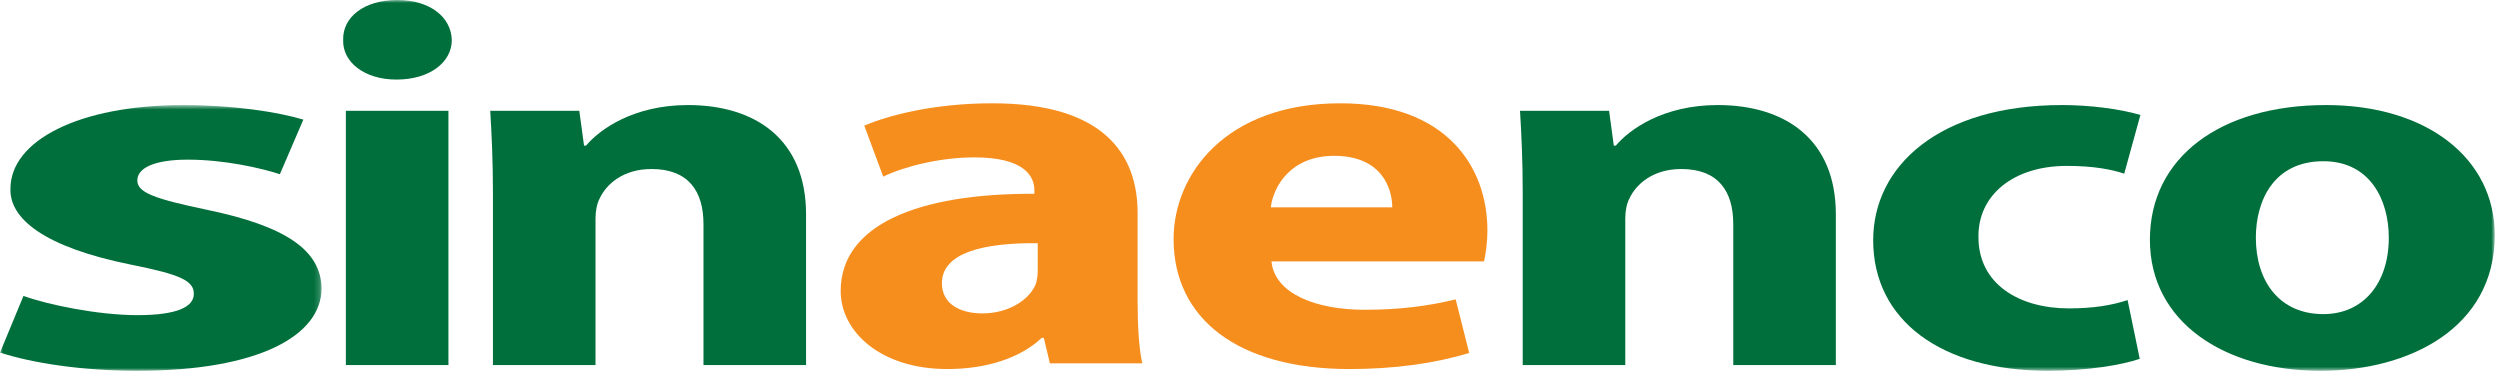
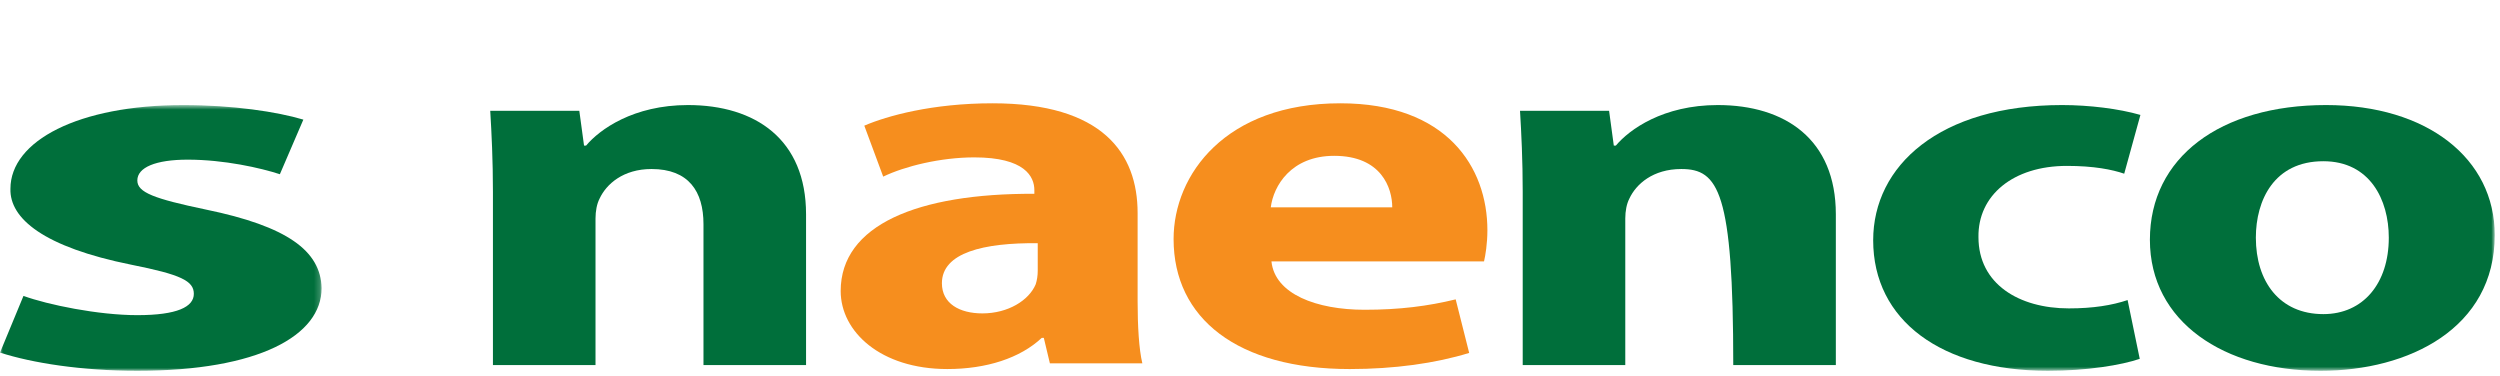
<svg xmlns="http://www.w3.org/2000/svg" xmlns:xlink="http://www.w3.org/1999/xlink" width="426px" height="64px" viewBox="0 0 426 64" version="1.1">
  <title>Page 1</title>
  <desc>Created with Sketch.</desc>
  <defs>
    <polygon id="path-1" points="0.001 46 54.801 46 54.801 0.717 0.001 0.717" />
    <polygon id="path-3" points="0 63.184 425.105 63.184 425.105 0 0 0" />
  </defs>
  <g id="Page-1" stroke="none" stroke-width="1" fill="none" fill-rule="evenodd">
    <g>
      <path d="M176.83,41.44 C167.631,41.352 160.501,43.035 160.501,48.264 C160.501,51.72 163.491,53.403 167.4,53.403 C171.77,53.403 175.335,51.188 176.485,48.441 C176.715,47.732 176.83,46.934 176.83,46.137 L176.83,41.44 L176.83,41.44 Z M193.849,51.365 C193.849,55.53 194.079,59.518 194.654,61.911 L178.9,61.911 L177.865,57.568 L177.52,57.568 C173.84,61.025 168.09,62.885 161.421,62.885 C150.037,62.885 143.252,56.504 143.252,49.593 C143.252,38.337 156.361,32.933 176.255,33.022 L176.255,32.401 C176.255,30.097 174.645,26.818 166.02,26.818 C160.271,26.818 154.176,28.325 150.497,30.097 L147.277,21.413 C151.186,19.729 158.891,17.602 169.125,17.602 C187.869,17.602 193.849,26.109 193.849,36.3 L193.849,51.365 L193.849,51.365 Z" id="Fill-1" fill="#F68E1E" />
      <path d="M237.239,35.326 C237.239,32.047 235.399,26.553 227.35,26.553 C219.99,26.553 217,31.692 216.54,35.326 L237.239,35.326 Z M216.655,44.542 C217.229,50.125 224.36,52.784 232.524,52.784 C238.505,52.784 243.334,52.163 248.048,51.011 L250.348,60.138 C244.598,61.911 237.584,62.886 229.995,62.886 C210.904,62.886 199.98,54.29 199.98,40.731 C199.98,29.743 208.835,17.602 228.385,17.602 C246.553,17.602 253.453,28.502 253.453,39.225 C253.453,41.529 253.108,43.567 252.878,44.542 L216.655,44.542 Z" id="Fill-3" fill="#F68E1E" />
      <g id="Group-7" transform="translate(0, 17.184)">
        <mask id="mask-2" fill="white">
          <use xlink:href="#path-1" />
        </mask>
        <g id="Clip-6" />
        <path d="M3.999,33.239 C8.146,34.745 16.736,36.518 23.401,36.518 C30.215,36.518 33.029,35.1 33.029,32.885 C33.029,30.669 30.808,29.606 22.366,27.922 C7.407,24.909 1.629,20.035 1.778,14.984 C1.778,6.831 13.331,0.717 31.253,0.717 C39.694,0.717 47.248,1.868 51.691,3.198 L47.691,12.503 C44.434,11.439 38.212,10.021 31.992,10.021 C26.512,10.021 23.401,11.35 23.401,13.566 C23.401,15.604 26.215,16.668 35.102,18.529 C48.877,21.365 54.654,25.53 54.801,31.91 C54.801,39.974 44.138,46 23.401,46 C13.922,46 5.481,44.671 0.001,42.898 L3.999,33.239 Z" id="Fill-5" fill="#006F3B" mask="url(#mask-2)" />
      </g>
      <mask id="mask-4" fill="white">
        <use xlink:href="#path-3" />
      </mask>
      <g id="Clip-9" />
-       <path d="M58.935,62.209 L76.414,62.209 L76.414,18.875 L58.935,18.875 L58.935,62.209 Z M76.988,6.824 C76.988,10.545 73.309,13.558 67.559,13.558 C62.039,13.558 58.359,10.545 58.474,6.824 C58.359,2.924 62.039,0 67.674,0 C73.309,0 76.874,2.924 76.988,6.824 L76.988,6.824 Z" id="Fill-8" fill="#006F3B" mask="url(#mask-4)" />
      <path d="M83.996,32.7 C83.996,27.295 83.766,22.686 83.536,18.876 L98.715,18.876 L99.52,24.813 L99.865,24.813 C102.165,22.066 107.915,17.901 117.228,17.901 C128.728,17.901 137.352,23.75 137.352,36.511 L137.352,62.21 L119.873,62.21 L119.873,38.195 C119.873,32.612 117.344,28.801 111.019,28.801 C106.19,28.801 103.315,31.371 102.165,33.852 C101.704,34.739 101.475,35.979 101.475,37.22 L101.475,62.21 L83.996,62.21 L83.996,32.7 Z" id="Fill-10" fill="#006F3B" mask="url(#mask-4)" />
-       <path d="M259.47,32.7 C259.47,27.295 259.24,22.686 259.01,18.876 L274.189,18.876 L274.992,24.813 L275.338,24.813 C277.639,22.066 283.388,17.901 292.702,17.901 C304.202,17.901 312.827,23.75 312.827,36.511 L312.827,62.21 L295.348,62.21 L295.348,38.195 C295.348,32.612 292.818,28.801 286.491,28.801 C281.663,28.801 278.788,31.371 277.639,33.852 C277.179,34.739 276.948,35.979 276.948,37.22 L276.948,62.21 L259.47,62.21 L259.47,32.7 Z" id="Fill-11" fill="#006F3B" mask="url(#mask-4)" />
+       <path d="M259.47,32.7 C259.47,27.295 259.24,22.686 259.01,18.876 L274.189,18.876 L274.992,24.813 L275.338,24.813 C277.639,22.066 283.388,17.901 292.702,17.901 C304.202,17.901 312.827,23.75 312.827,36.511 L312.827,62.21 L295.348,62.21 C295.348,32.612 292.818,28.801 286.491,28.801 C281.663,28.801 278.788,31.371 277.639,33.852 C277.179,34.739 276.948,35.979 276.948,37.22 L276.948,62.21 L259.47,62.21 L259.47,32.7 Z" id="Fill-11" fill="#006F3B" mask="url(#mask-4)" />
      <path d="M364.612,61.146 C361.507,62.21 355.643,63.184 348.973,63.184 C330.804,63.184 319.19,54.588 319.19,40.941 C319.19,28.269 330.46,17.901 351.388,17.901 C355.988,17.901 361.048,18.521 364.727,19.585 L361.966,29.598 C359.898,28.889 356.794,28.269 352.193,28.269 C342.994,28.269 337.013,33.32 337.13,40.41 C337.13,48.385 344.028,52.55 352.538,52.55 C356.677,52.55 359.898,52.019 362.543,51.132 L364.612,61.146 Z" id="Fill-12" fill="#006F3B" mask="url(#mask-4)" />
      <path d="M384.398,40.499 C384.398,47.942 388.421,53.525 395.897,53.525 C402.681,53.525 407.051,48.297 407.051,40.499 C407.051,34.029 403.831,27.473 395.897,27.473 C387.502,27.473 384.398,34.118 384.398,40.499 M425.105,40.056 C425.105,55.918 410.501,63.185 395.436,63.185 C378.993,63.185 366.343,54.854 366.343,40.853 C366.343,26.852 378.302,17.901 396.356,17.901 C413.605,17.901 425.105,27.029 425.105,40.056" id="Fill-13" fill="#006F3B" mask="url(#mask-4)" />
    </g>
  </g>
</svg>